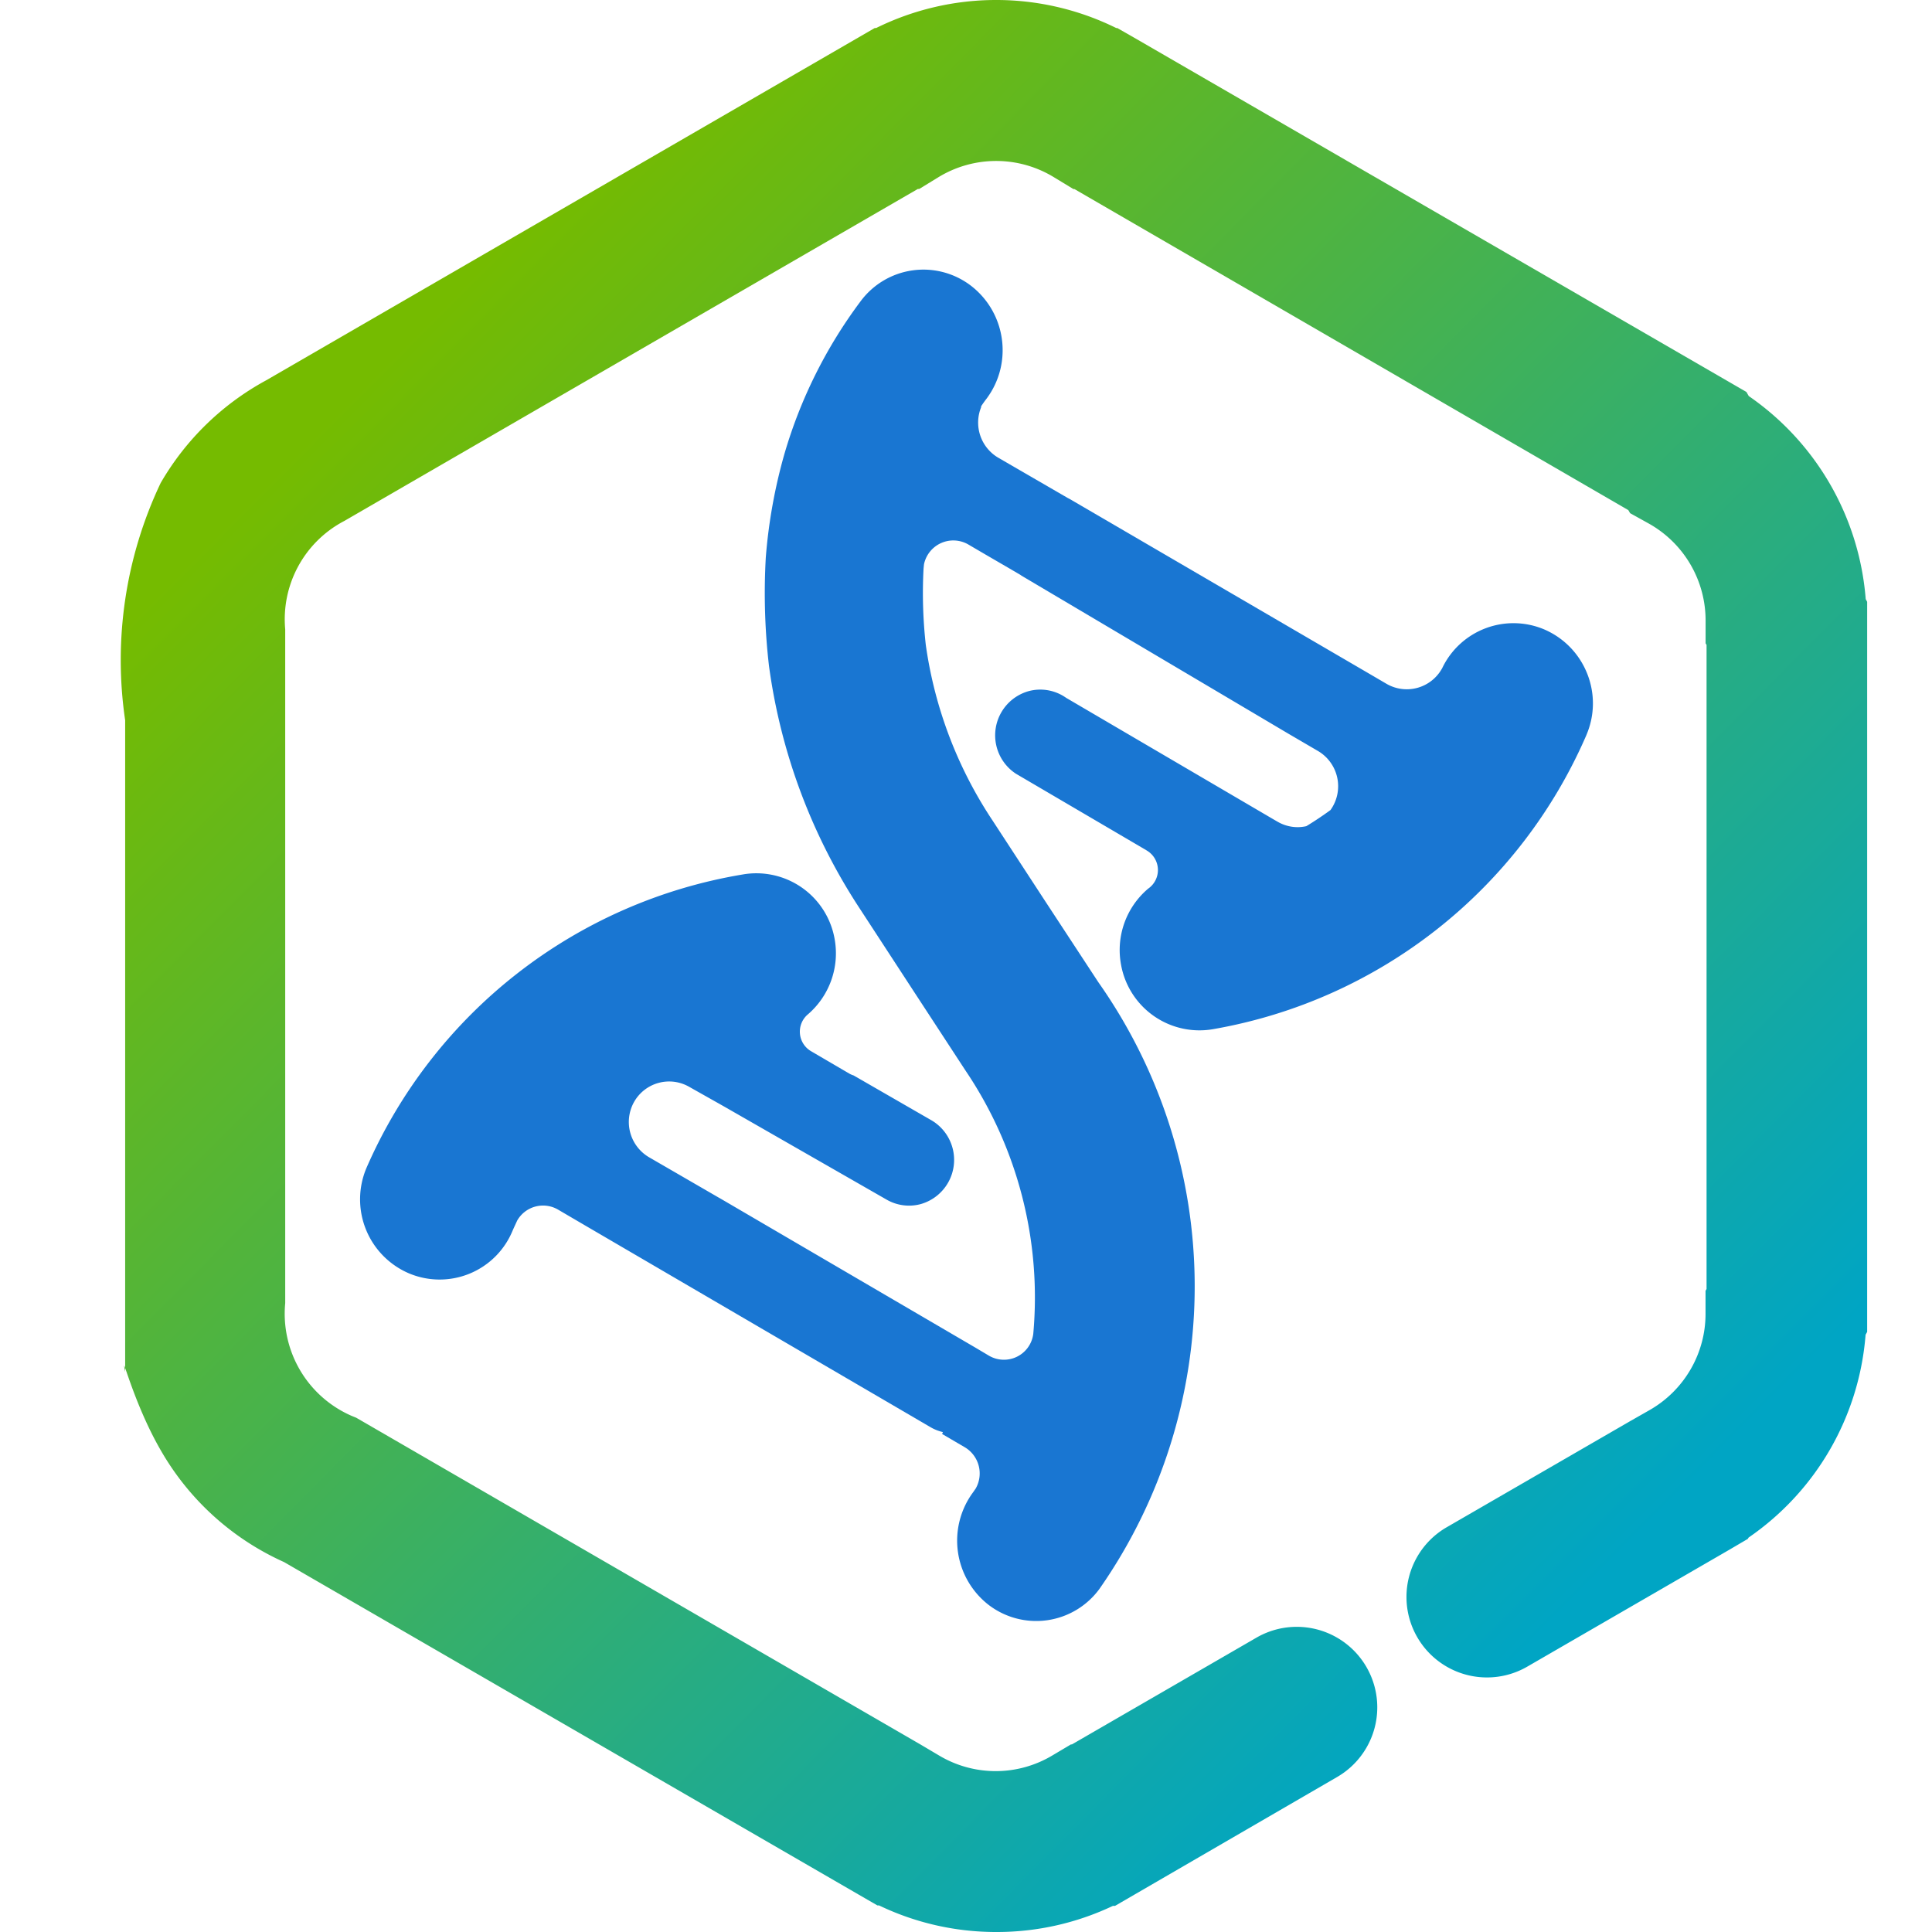
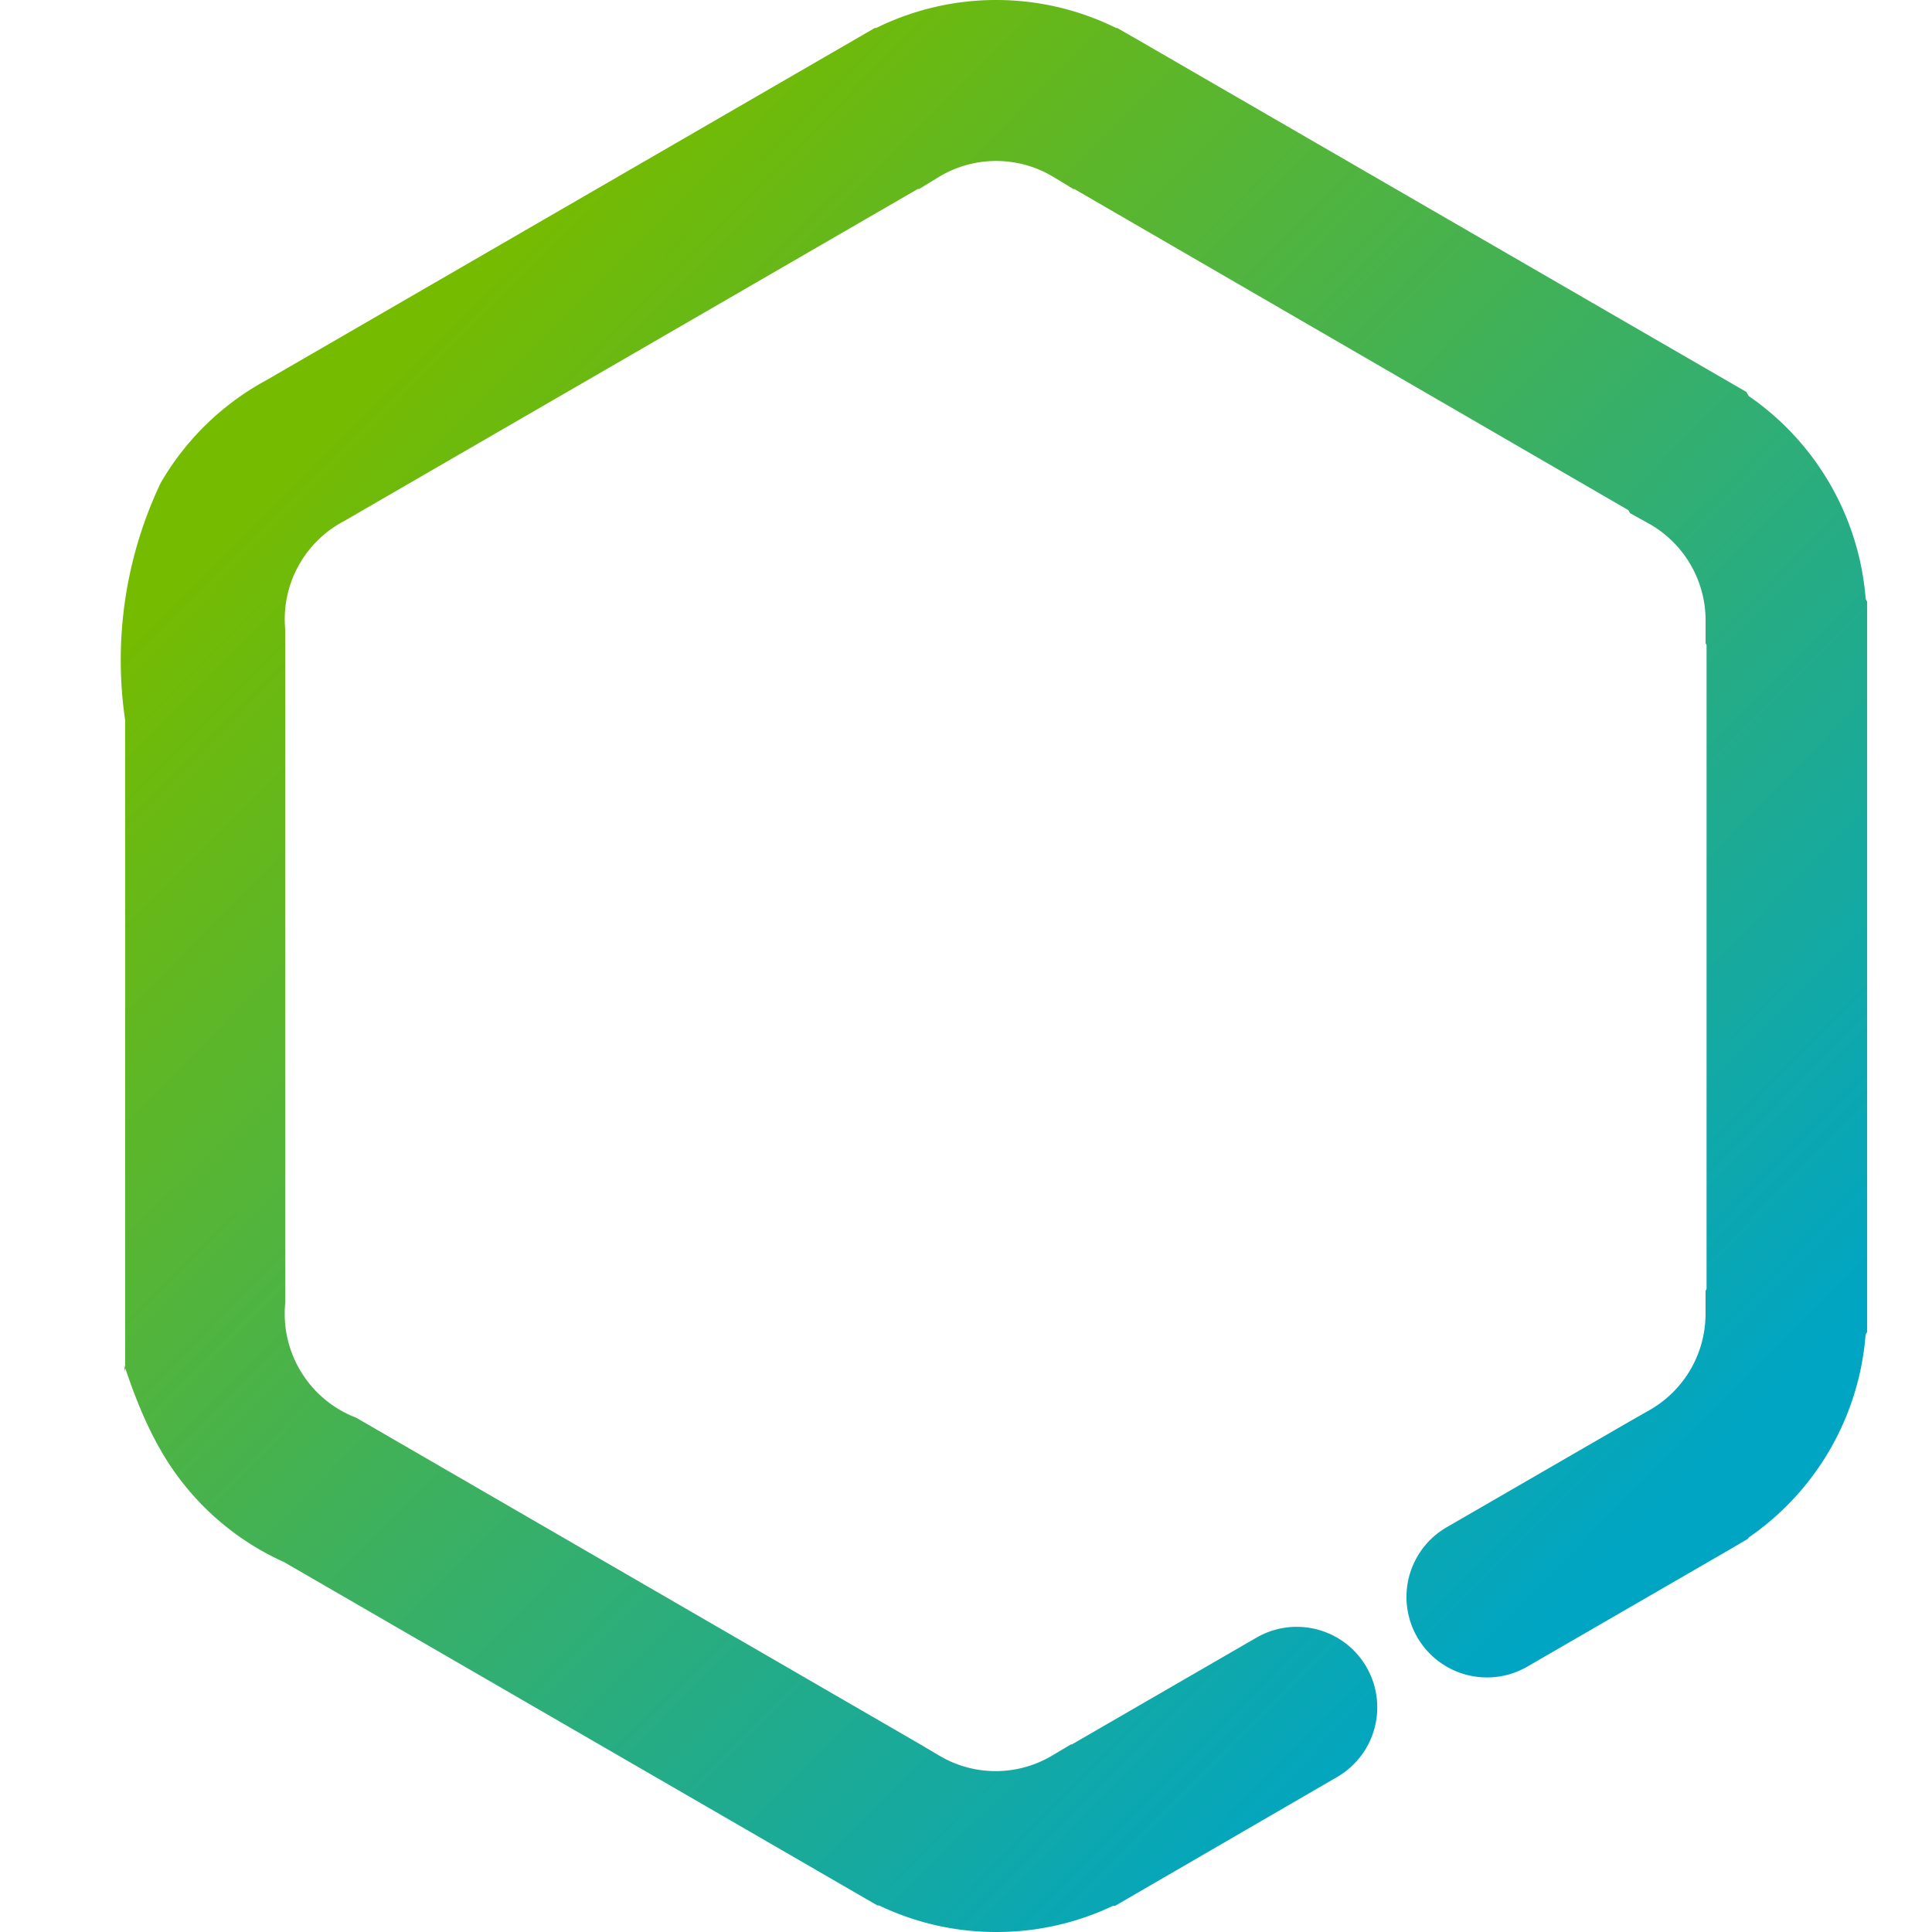
<svg xmlns="http://www.w3.org/2000/svg" width="24" height="24" class="ls-360-icon" viewBox="0 0 32 32">
  <defs>
    <linearGradient id="LogoBio0" x1="18.906%" x2="81.184%" y1="15.596%" y2="84.487%">
      <stop offset="0%" stop-color="#75BB00" />
      <stop offset="100%" stop-color="#00A5C4" />
    </linearGradient>
  </defs>
  <g fill="none">
    <path fill="url(#LogoBio0)" d="M14.496 32c-.67 0-1.332-.15-1.936-.44h-.027l-.31-.179-9.518-5.508A4.459 4.459 0 01.66 24.017c-.462-.8-.667-1.705-.587-1.294V11.93A6.841 6.841 0 01.661 8a4.495 4.495 0 011.748-1.701L12.489.464h.023a4.49 4.49 0 013.976 0h.017l.313.179 10.108 5.849.039.068a4.512 4.512 0 011.937 3.363l.024.045V22.06l-.026.047a4.501 4.501 0 01-1.938 3.36l-.013.022-.31.182-3.343 1.934a1.333 1.333 0 01-1.334-2.309l3.036-1.756.318-.181c.582-.329.94-.948.933-1.616v-.363l.017-.03V10.682l-.016-.027v-.363a1.839 1.839 0 00-.933-1.616L25 8.5l-.03-.051-9.173-5.317h-.017l-.326-.198a1.835 1.835 0 00-1.909 0l-.32.196h-.023L3.704 8.628l-.019.01a1.837 1.837 0 00-.961 1.786v11.161a1.844 1.844 0 001.102 1.867l.074.03 9.344 5.411.314.186a1.828 1.828 0 001.867 0l.313-.186h.016l3.058-1.769a1.333 1.333 0 011.333 2.31l-3.676 2.133h-.035a4.478 4.478 0 01-1.938.433" transform="translate(2)" />
-     <path fill="#1976D2" d="M26.278 12.17a8.281 8.281 0 01-6.173 4.874 1.319 1.319 0 01-1.536-1.06c-.09-.472.082-.955.448-1.265a.375.375 0 00-.02-.63l-.036-.022-2.133-1.251a.76.76 0 01.208-1.368.741.741 0 01.622.11l3.428 2.009.076.044c.144.083.313.11.475.073.133-.081.267-.17.4-.267a.677.677 0 00-.205-.977l-.486-.284-4.425-2.62-.023-.016-.205-.12-.37-.215-.287-.168a.496.496 0 00-.732.331l-.007.07a7.72 7.72 0 00.037 1.263 7.015 7.015 0 001.107 2.911l.87 1.333.88 1.342a8.748 8.748 0 01.02 10.049 1.297 1.297 0 01-1.835.267 1.347 1.347 0 01-.258-1.867l.027-.039.015-.021a.505.505 0 00-.18-.685l-.376-.22.014-.031a.725.725 0 01-.205-.081l-5.69-3.323-.48-.281a.493.493 0 00-.677.182c-.025.056-.052.111-.076.167a1.307 1.307 0 01-1.725.703 1.333 1.333 0 01-.695-1.743 8.281 8.281 0 016.226-4.859 1.316 1.316 0 011.528 1.067c.085.47-.087.948-.451 1.256a.375.375 0 00.057.601l.639.374a.355.355 0 00.07.03l1.298.748a.761.761 0 01-.185 1.382.743.743 0 01-.568-.074l-2.698-1.546-.573-.323a.667.667 0 00-.908.247.677.677 0 00.244.92l1.15.666.022.012 4.233 2.475.224.133a.49.49 0 00.736-.358 6.716 6.716 0 00-1.122-4.363l-.871-1.333-.87-1.334a9.684 9.684 0 01-1.514-4.034 10.443 10.443 0 01-.053-1.798 8.747 8.747 0 01.306-1.706 7.904 7.904 0 011.262-2.534 1.295 1.295 0 011.836-.256c.577.45.69 1.28.252 1.867a1.796 1.796 0 00-.094.133h.008a.675.675 0 00.28.844l1.151.667.033.017 4.934 2.878.318.186a.667.667 0 00.908-.246c.008-.012.014-.026.02-.038a1.308 1.308 0 011.679-.62c.673.29.987 1.069.701 1.744z" />
  </g>
</svg>